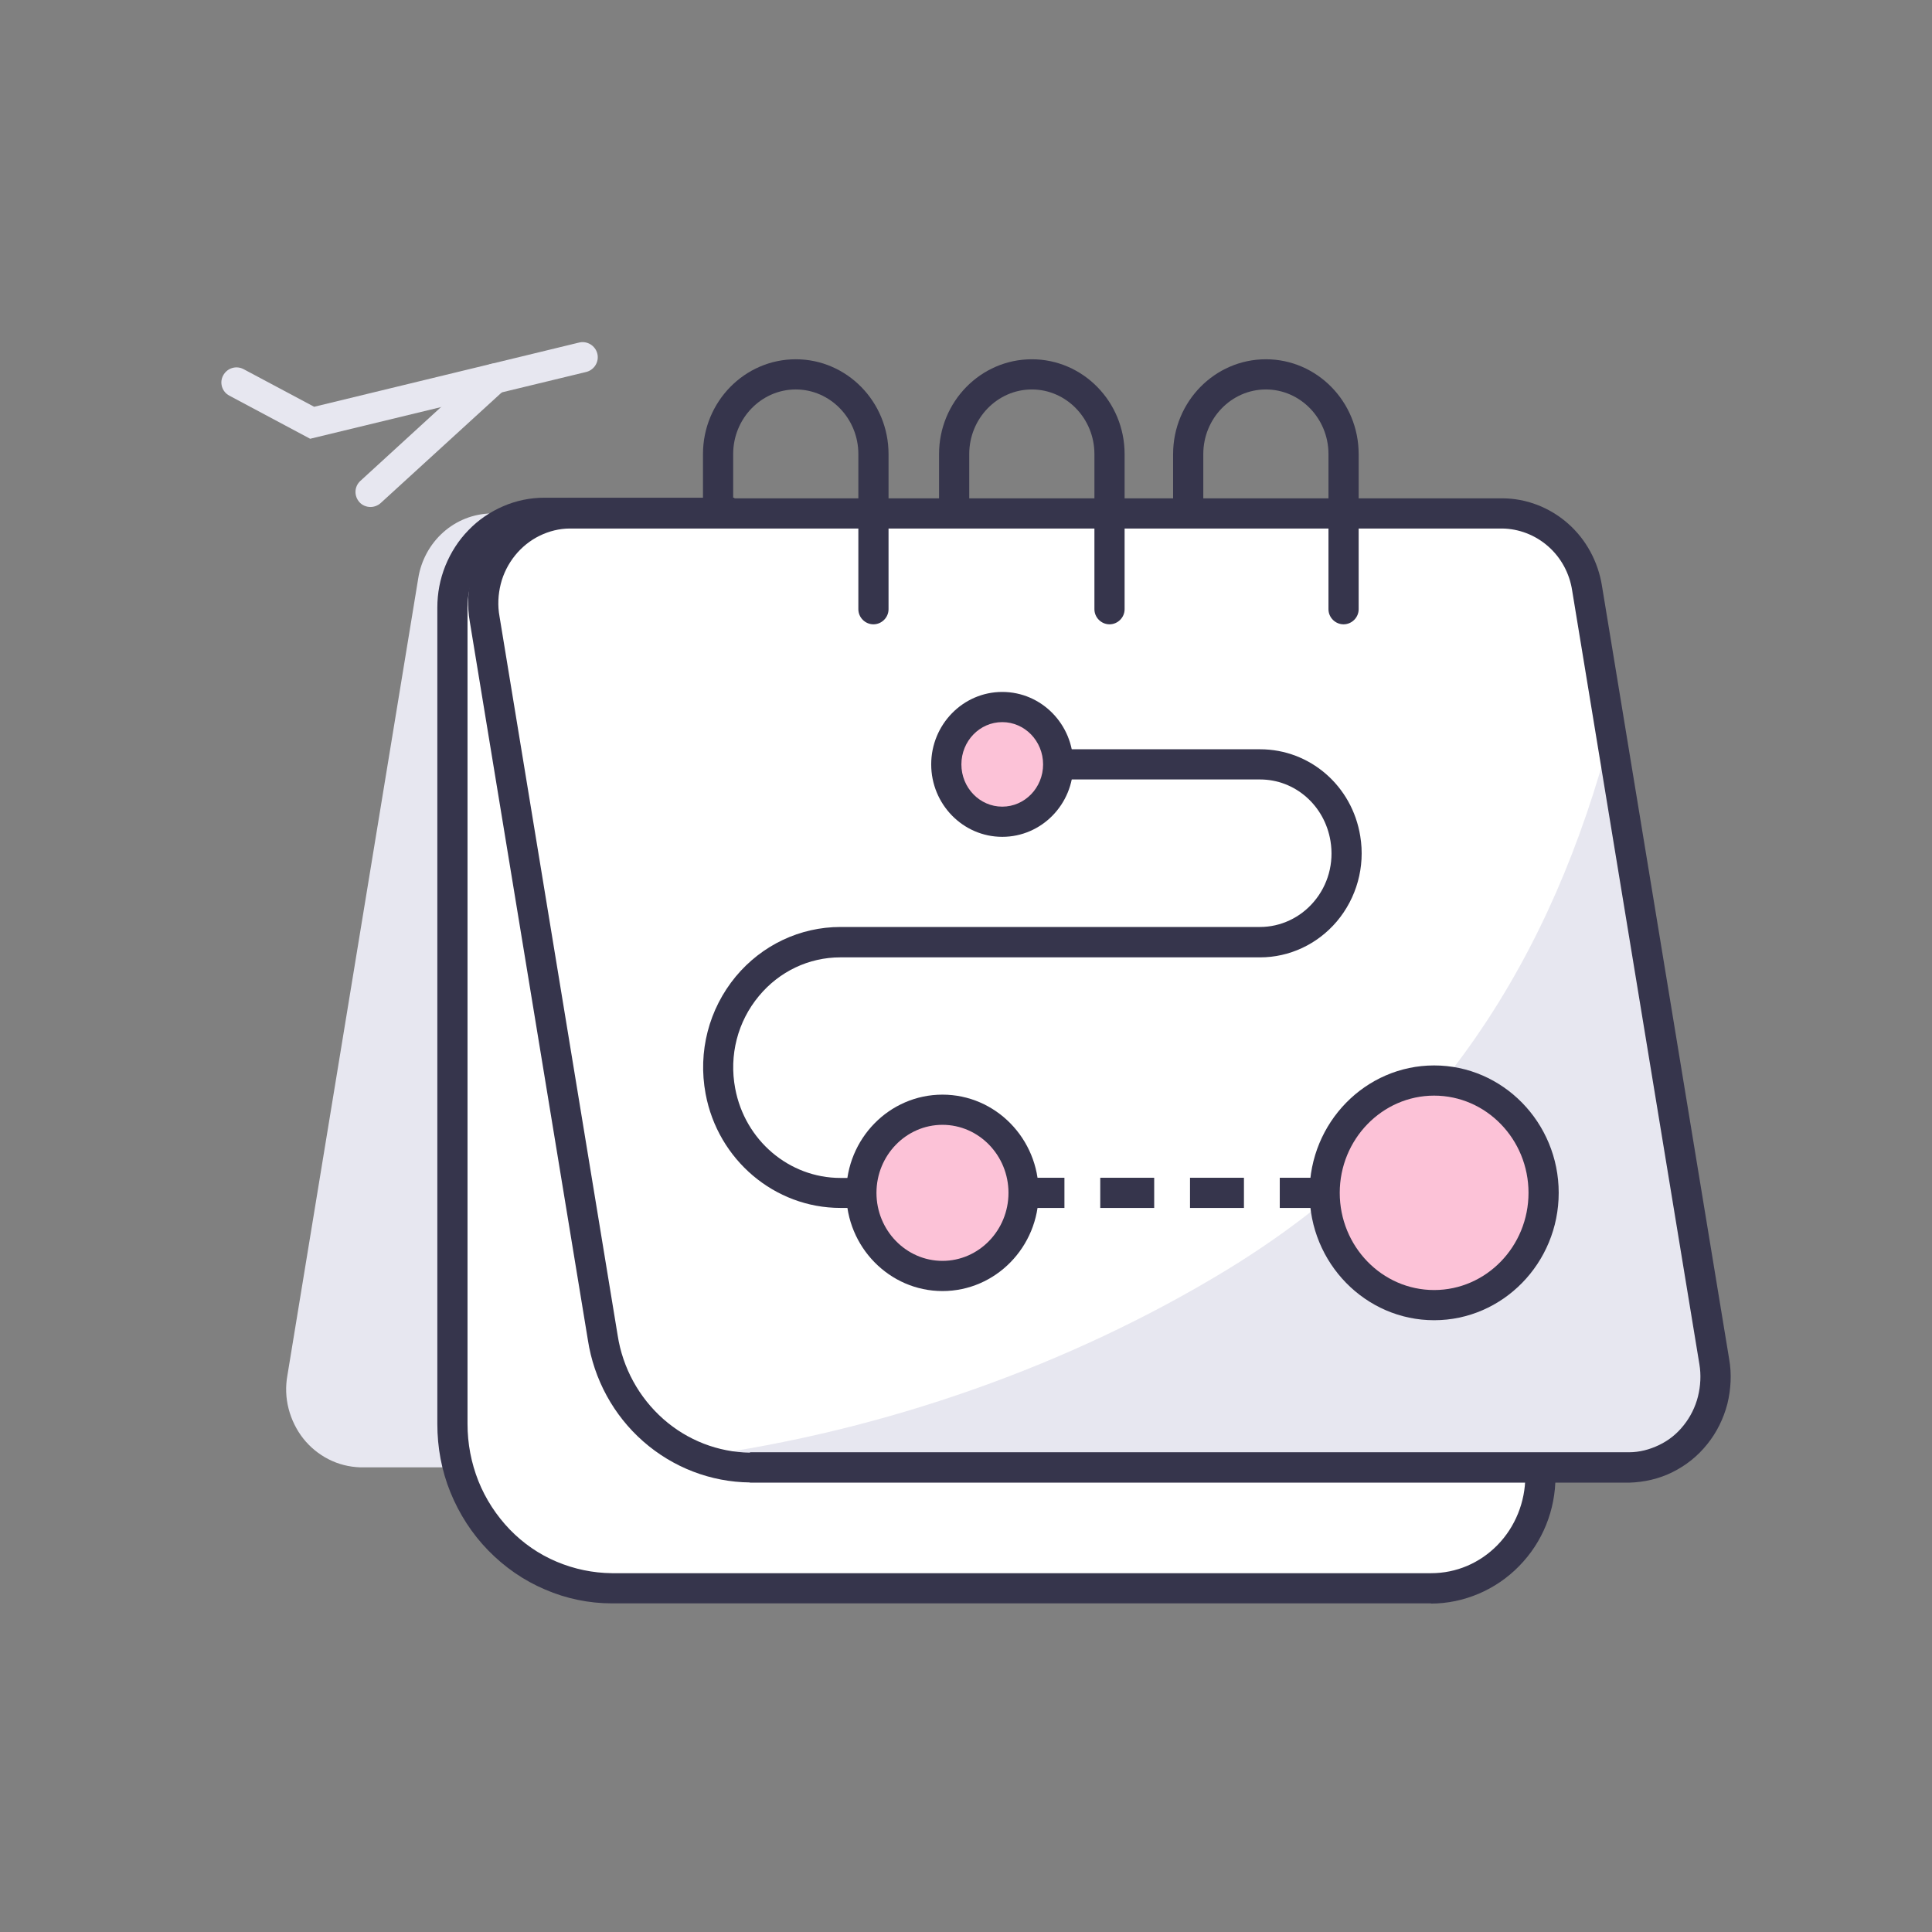
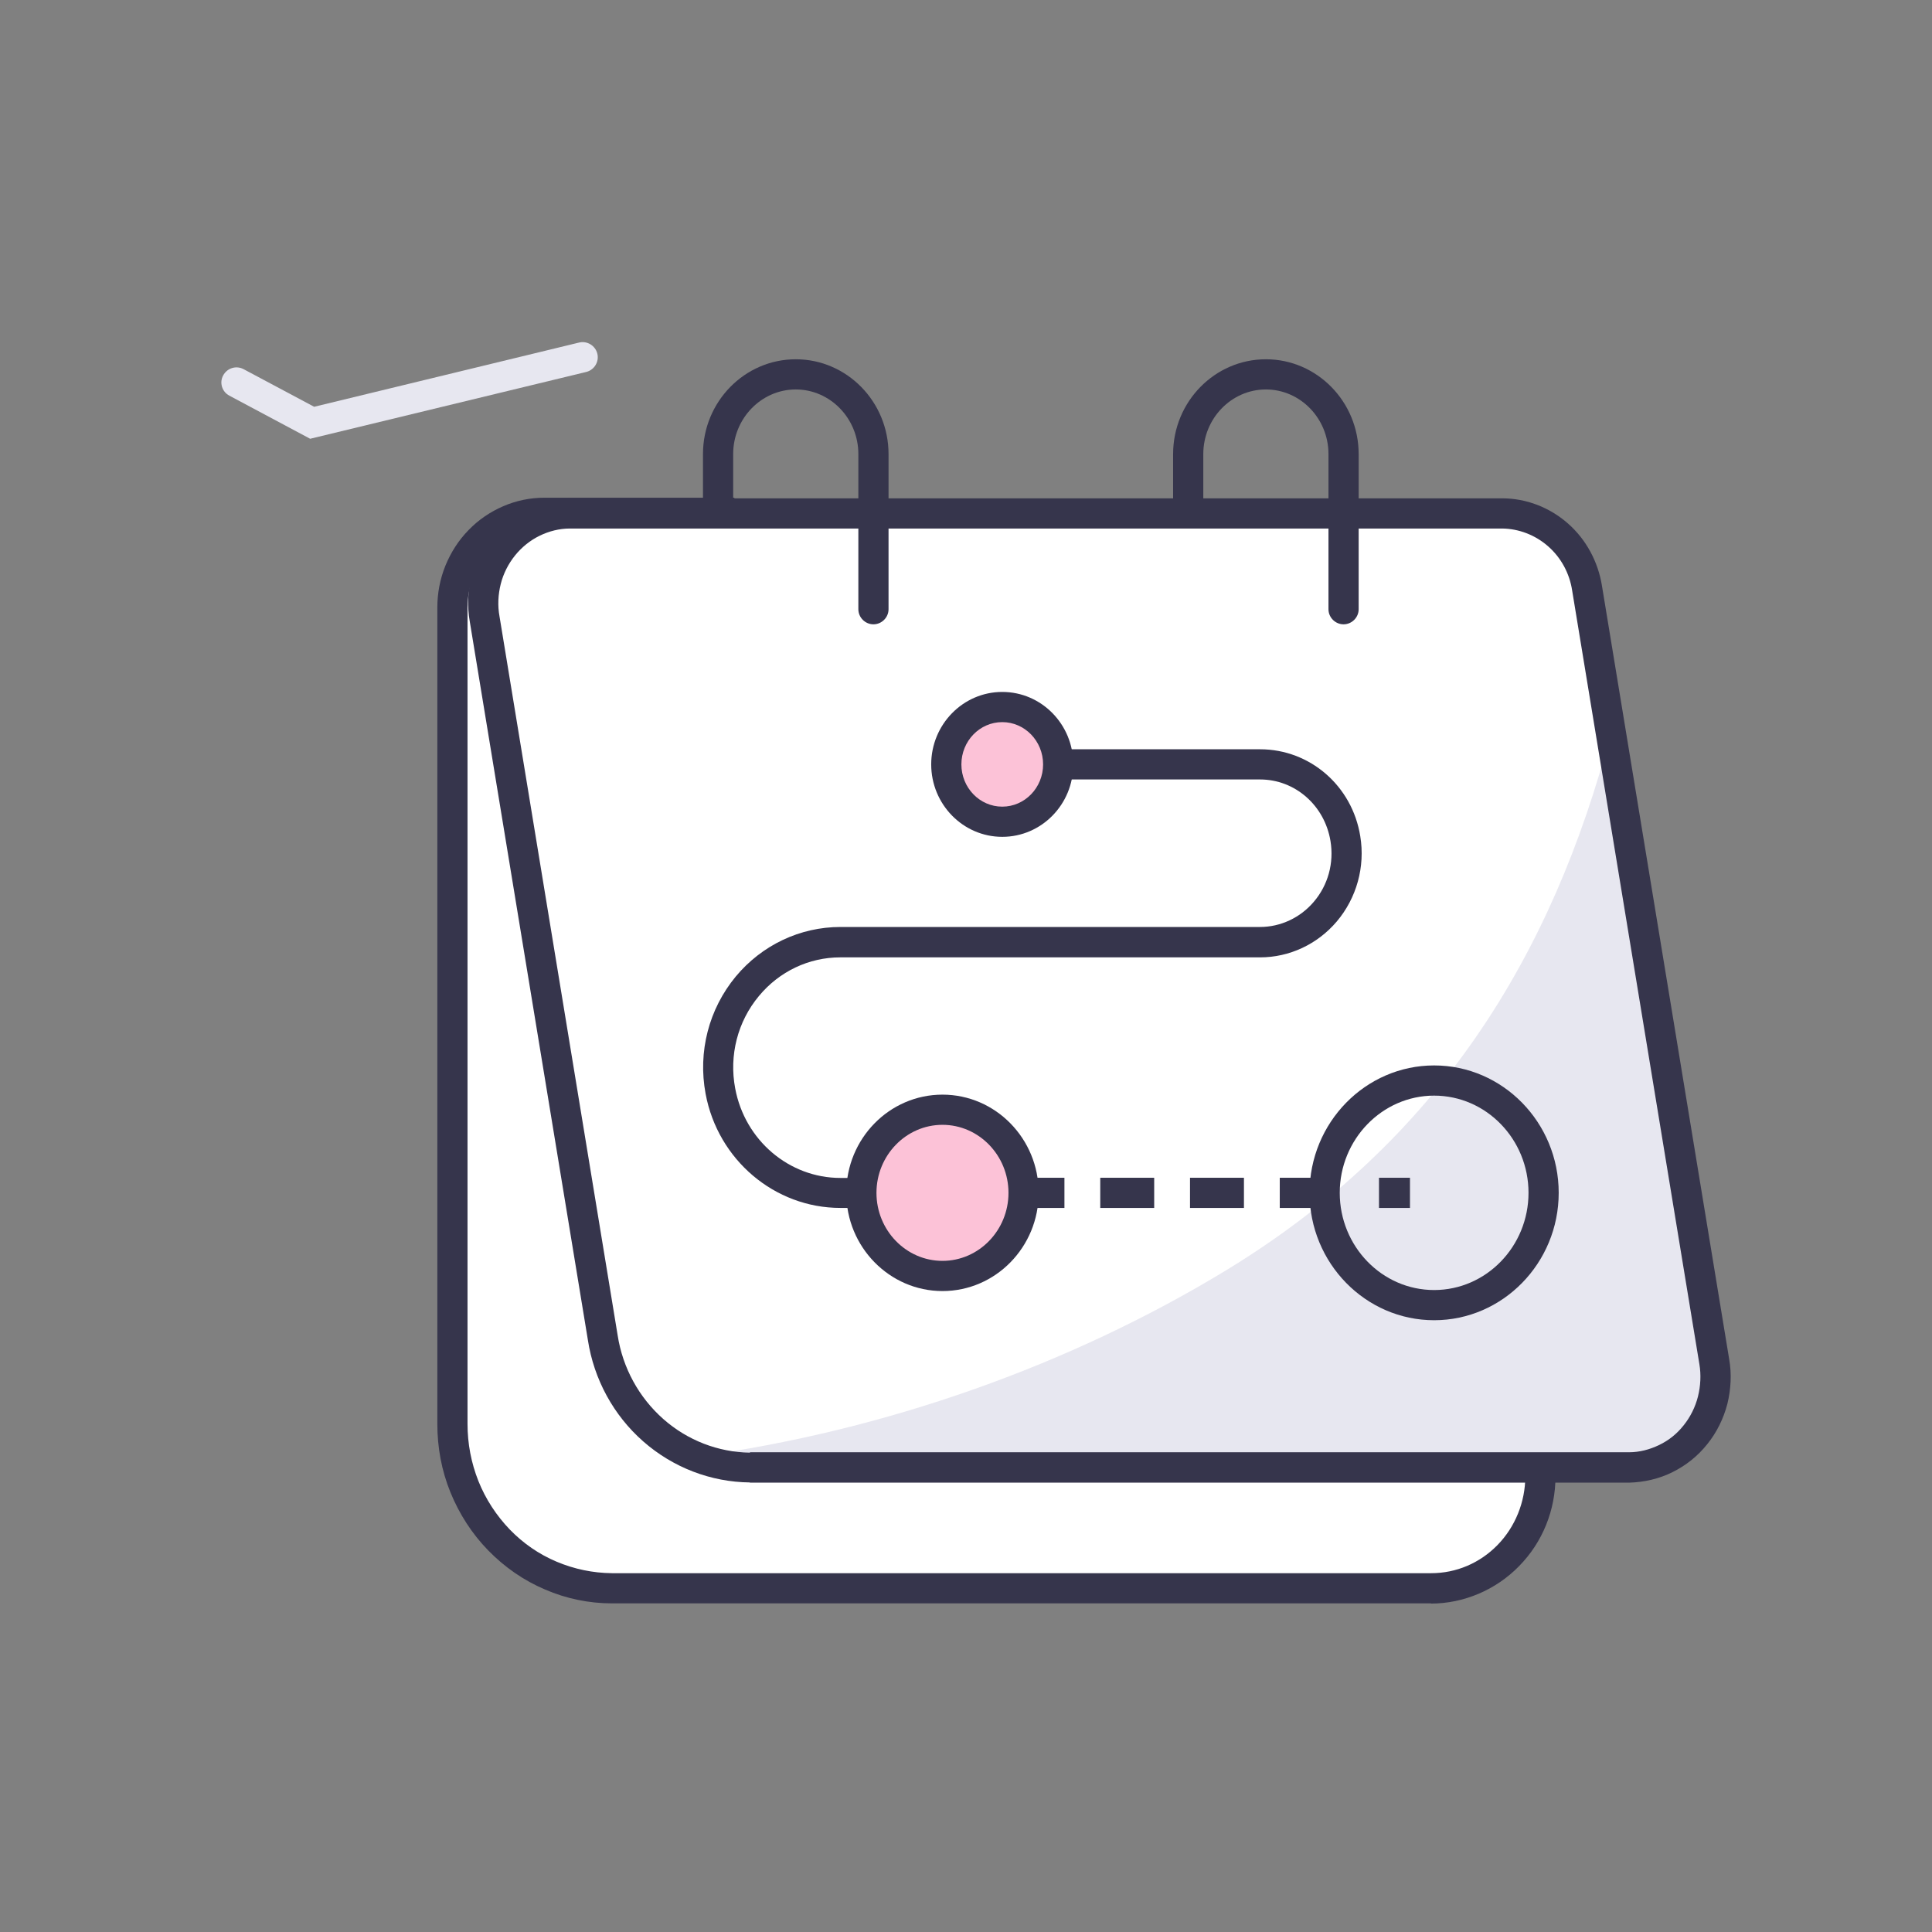
<svg xmlns="http://www.w3.org/2000/svg" width="96" height="96" viewBox="0 0 96 96" fill="none">
  <rect x="0" y="0" width="96" height="96" fill="#808080" stroke="none" />
-   <path d="M18.411 25.192C18.211 25.192 18.001 25.113 17.861 24.953C17.581 24.642 17.601 24.172 17.911 23.892L24.061 18.262C24.371 17.983 24.841 18.003 25.121 18.312C25.401 18.622 25.381 19.093 25.071 19.372L18.921 24.992C18.781 25.122 18.591 25.192 18.411 25.192Z" fill="#E7E7F0" />
  <path d="M15.411 21.802L11.401 19.662C11.031 19.472 10.891 19.012 11.091 18.652C11.291 18.282 11.741 18.152 12.101 18.342L15.611 20.212L28.771 17.022C29.171 16.922 29.581 17.172 29.681 17.572C29.781 17.972 29.531 18.382 29.131 18.482L15.411 21.802Z" fill="#E7E7F0" />
-   <path d="M42.011 72.912H17.901C17.351 72.892 16.821 72.762 16.331 72.512C15.841 72.262 15.411 71.912 15.071 71.482C14.731 71.052 14.481 70.542 14.341 70.002C14.201 69.462 14.181 68.892 14.281 68.342L20.781 28.742C20.921 27.852 21.361 27.042 22.021 26.452C22.681 25.862 23.521 25.532 24.401 25.512H34.311" fill="#E7E7F0" />
  <path d="M76.541 72.921V73.351C76.541 74.831 75.971 76.241 74.951 77.291C73.931 78.331 72.551 78.921 71.111 78.921H30.411C29.371 78.921 28.331 78.701 27.371 78.291C26.411 77.881 25.531 77.281 24.791 76.521C24.051 75.761 23.471 74.861 23.071 73.871C22.671 72.881 22.471 71.821 22.471 70.751V30.191C22.471 29.571 22.581 28.961 22.811 28.391C23.041 27.821 23.371 27.301 23.801 26.871C24.221 26.431 24.731 26.091 25.281 25.851C25.841 25.611 26.431 25.491 27.031 25.491H36.471" fill="white" />
  <path d="M71.111 79.671H30.421C29.271 79.671 28.141 79.441 27.081 78.981C26.021 78.531 25.071 77.871 24.261 77.041C23.451 76.211 22.821 75.231 22.381 74.151C21.941 73.071 21.731 71.921 21.731 70.751V30.191C21.731 29.481 21.861 28.781 22.131 28.111C22.401 27.451 22.781 26.851 23.281 26.341C23.771 25.831 24.361 25.431 25.011 25.151C25.661 24.871 26.351 24.731 27.051 24.731H36.491V26.231H27.051C26.551 26.231 26.061 26.331 25.591 26.531C25.121 26.731 24.711 27.011 24.351 27.381C23.991 27.751 23.711 28.181 23.521 28.661C23.331 29.141 23.231 29.651 23.231 30.171V70.751C23.231 71.731 23.411 72.681 23.771 73.591C24.131 74.491 24.661 75.301 25.331 76.001C26.001 76.691 26.781 77.231 27.661 77.601C28.541 77.971 29.461 78.161 30.411 78.171H71.111C72.361 78.171 73.531 77.671 74.411 76.771C75.291 75.871 75.791 74.631 75.791 73.361V72.931H77.291V73.361C77.291 75.041 76.651 76.631 75.481 77.821C74.331 79.001 72.731 79.681 71.101 79.681L71.111 79.671Z" fill="#36354C" />
  <path d="M37.261 72.912H80.941C81.571 72.912 82.201 72.751 82.771 72.472C83.341 72.192 83.841 71.791 84.251 71.291C84.651 70.791 84.951 70.212 85.111 69.582C85.271 68.951 85.301 68.302 85.191 67.662L78.871 29.232C78.711 28.201 78.201 27.262 77.431 26.581C76.661 25.901 75.671 25.521 74.651 25.521H28.311C27.681 25.521 27.061 25.672 26.481 25.951C25.911 26.232 25.411 26.631 25.001 27.131C24.601 27.631 24.301 28.212 24.141 28.841C23.981 29.471 23.951 30.122 24.061 30.762L29.931 66.472C30.211 68.261 31.101 69.891 32.441 71.072C33.781 72.251 35.481 72.912 37.251 72.921L37.261 72.912Z" fill="white" />
  <path d="M85.181 67.652L80.041 36.432C77.141 47.472 71.491 56.692 60.921 63.122C53.161 67.842 43.941 71.112 34.601 72.382C35.441 72.722 36.341 72.902 37.261 72.912H80.941C81.571 72.912 82.201 72.752 82.771 72.472C83.341 72.192 83.841 71.792 84.251 71.292C84.661 70.792 84.951 70.212 85.111 69.582C85.271 68.952 85.301 68.302 85.191 67.662L85.181 67.652Z" fill="#E7E7F0" />
  <path d="M37.261 73.662C35.321 73.642 33.441 72.922 31.961 71.622C30.491 70.332 29.511 68.542 29.211 66.582L23.341 30.872C23.211 30.142 23.241 29.362 23.431 28.642C23.621 27.922 23.961 27.232 24.431 26.652C24.901 26.072 25.501 25.592 26.161 25.272C26.831 24.942 27.571 24.772 28.311 24.762H74.641C75.841 24.762 77.001 25.212 77.911 26.012C78.811 26.802 79.411 27.912 79.601 29.112L85.921 67.532C86.051 68.262 86.011 69.032 85.831 69.762C85.641 70.492 85.301 71.182 84.831 71.762C84.361 72.352 83.771 72.822 83.101 73.152C82.441 73.482 81.691 73.652 80.951 73.672H37.261V73.662ZM37.261 72.162H80.941C81.461 72.162 81.961 72.032 82.441 71.802C82.921 71.572 83.331 71.242 83.661 70.822C83.991 70.412 84.241 69.912 84.371 69.392C84.501 68.872 84.531 68.312 84.441 67.782L78.121 29.352C77.991 28.482 77.561 27.702 76.921 27.142C76.281 26.582 75.471 26.272 74.641 26.262H28.311C27.801 26.262 27.281 26.392 26.811 26.622C26.341 26.852 25.921 27.192 25.591 27.602C25.261 28.012 25.011 28.502 24.881 29.022C24.751 29.542 24.721 30.092 24.821 30.632L30.691 66.352C30.941 67.972 31.751 69.442 32.961 70.512C34.161 71.572 35.691 72.162 37.271 72.182L37.261 72.162Z" fill="#36354C" />
  <path d="M43.401 31.022C42.991 31.022 42.651 30.682 42.651 30.272V22.562C42.651 20.792 41.251 19.352 39.541 19.352C37.831 19.352 36.431 20.792 36.431 22.562V25.442C36.431 25.852 36.091 26.192 35.681 26.192C35.271 26.192 34.931 25.852 34.931 25.442V22.562C34.931 19.962 37.001 17.852 39.541 17.852C42.081 17.852 44.151 19.962 44.151 22.562V30.272C44.151 30.682 43.811 31.022 43.401 31.022Z" fill="#36354C" />
-   <path d="M55.131 31.022C54.721 31.022 54.381 30.682 54.381 30.272V22.562C54.381 20.792 52.981 19.352 51.271 19.352C49.561 19.352 48.161 20.792 48.161 22.562V25.442C48.161 25.852 47.821 26.192 47.411 26.192C47.001 26.192 46.661 25.852 46.661 25.442V22.562C46.661 19.962 48.731 17.852 51.271 17.852C53.811 17.852 55.881 19.962 55.881 22.562V30.272C55.881 30.682 55.541 31.022 55.131 31.022Z" fill="#36354C" />
  <path d="M66.761 31.022C66.351 31.022 66.011 30.682 66.011 30.272V22.562C66.011 20.792 64.611 19.352 62.901 19.352C61.191 19.352 59.791 20.792 59.791 22.562V25.442C59.791 25.852 59.451 26.192 59.041 26.192C58.631 26.192 58.291 25.852 58.291 25.442V22.562C58.291 19.962 60.361 17.852 62.901 17.852C65.441 17.852 67.511 19.962 67.511 22.562V30.272C67.511 30.682 67.171 31.022 66.761 31.022Z" fill="#36354C" />
  <path d="M48.371 58.522H46.831V60.022H48.371V58.522Z" fill="#36354C" />
  <path d="M66.271 60.022H63.591V58.522H66.271V60.022ZM61.811 60.022H59.131V58.522H61.811V60.022ZM57.351 60.022H54.671V58.522H57.351V60.022ZM52.891 60.022H50.211V58.522H52.891V60.022Z" fill="#36354C" />
  <path d="M70.061 58.522H68.521V60.022H70.061V58.522Z" fill="#36354C" />
  <path d="M46.831 60.021H41.761C38.491 60.021 35.671 57.631 35.061 54.351C34.671 52.261 35.221 50.141 36.561 48.521C37.861 46.961 39.751 46.061 41.761 46.061H62.611C63.631 46.061 64.611 45.601 65.281 44.811C65.991 43.981 66.291 42.881 66.111 41.791C65.821 40.021 64.351 38.731 62.611 38.731H50.171V37.231H62.611C65.091 37.231 67.191 39.051 67.591 41.551C67.841 43.071 67.411 44.621 66.421 45.791C65.461 46.921 64.071 47.571 62.611 47.571H41.751C40.191 47.571 38.721 48.271 37.711 49.491C36.651 50.761 36.221 52.441 36.531 54.081C37.011 56.661 39.211 58.531 41.761 58.531H46.831V60.031V60.021Z" fill="#36354C" />
  <path d="M49.801 40.832C51.337 40.832 52.581 39.556 52.581 37.982C52.581 36.408 51.337 35.132 49.801 35.132C48.266 35.132 47.021 36.408 47.021 37.982C47.021 39.556 48.266 40.832 49.801 40.832Z" fill="#FCC2D7" />
  <path d="M49.801 41.582C47.851 41.582 46.271 39.962 46.271 37.982C46.271 36.002 47.851 34.382 49.801 34.382C51.751 34.382 53.331 35.992 53.331 37.982C53.331 39.972 51.751 41.582 49.801 41.582ZM49.801 35.882C48.681 35.882 47.771 36.822 47.771 37.982C47.771 39.142 48.681 40.082 49.801 40.082C50.921 40.082 51.831 39.142 51.831 37.982C51.831 36.822 50.921 35.882 49.801 35.882Z" fill="#36354C" />
  <path d="M46.831 63.402C49.057 63.402 50.861 61.553 50.861 59.272C50.861 56.991 49.057 55.142 46.831 55.142C44.605 55.142 42.801 56.991 42.801 59.272C42.801 61.553 44.605 63.402 46.831 63.402Z" fill="#FCC2D7" />
  <path d="M46.831 64.152C44.201 64.152 42.051 61.962 42.051 59.272C42.051 56.582 44.191 54.392 46.831 54.392C49.471 54.392 51.611 56.582 51.611 59.272C51.611 61.962 49.471 64.152 46.831 64.152ZM46.831 55.892C45.021 55.892 43.551 57.412 43.551 59.272C43.551 61.132 45.021 62.652 46.831 62.652C48.641 62.652 50.111 61.132 50.111 59.272C50.111 57.412 48.641 55.892 46.831 55.892Z" fill="#36354C" />
-   <path d="M71.261 64.851C74.266 64.851 76.701 62.353 76.701 59.271C76.701 56.19 74.266 53.691 71.261 53.691C68.257 53.691 65.821 56.19 65.821 59.271C65.821 62.353 68.257 64.851 71.261 64.851Z" fill="#FCC2D7" />
  <path d="M71.261 65.601C67.851 65.601 65.071 62.761 65.071 59.271C65.071 55.781 67.851 52.941 71.261 52.941C74.671 52.941 77.451 55.781 77.451 59.271C77.451 62.761 74.671 65.601 71.261 65.601ZM71.261 54.441C68.681 54.441 66.571 56.611 66.571 59.271C66.571 61.931 68.671 64.101 71.261 64.101C73.851 64.101 75.951 61.931 75.951 59.271C75.951 56.611 73.851 54.441 71.261 54.441Z" fill="#36354C" />
</svg>